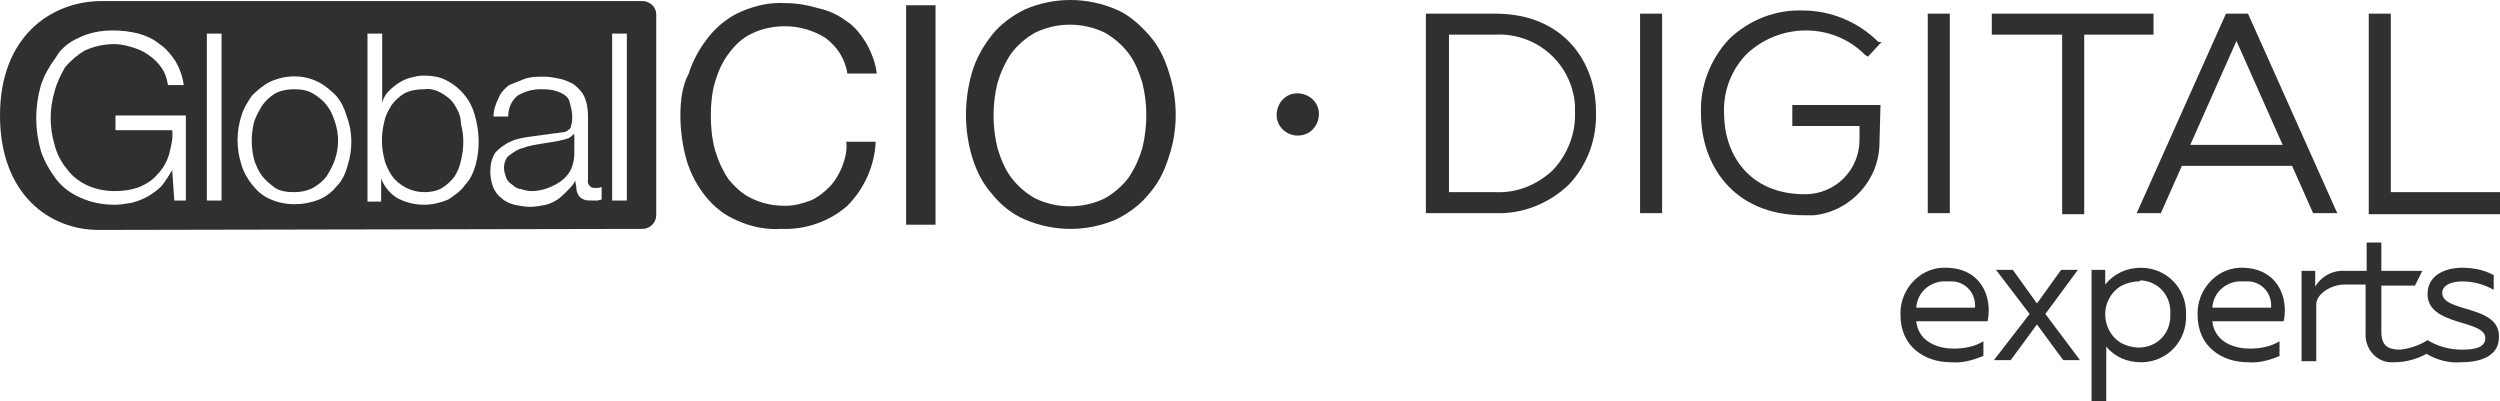
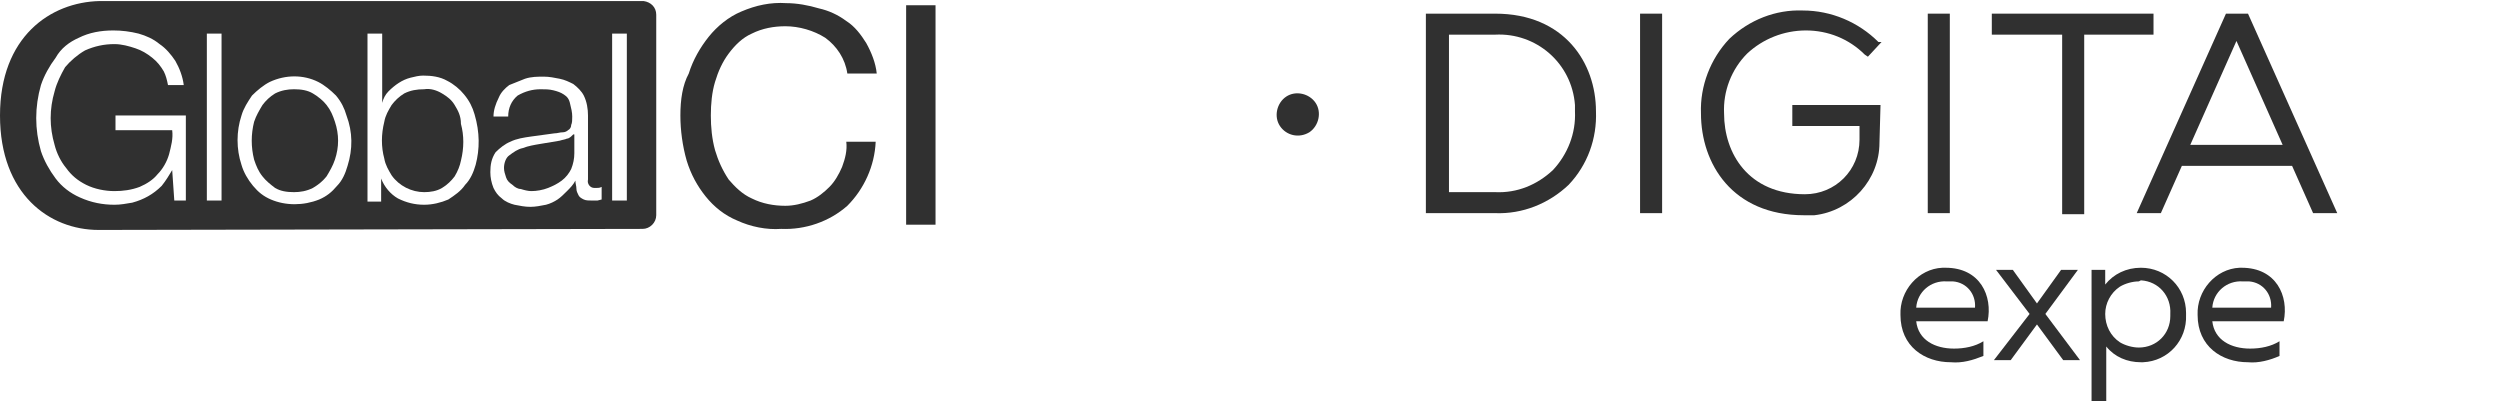
<svg xmlns="http://www.w3.org/2000/svg" id="Слой_1" x="0px" y="0px" viewBox="0 0 238.1 38.2" style="enable-background:new 0 0 238.1 38.2;" xml:space="preserve">
  <style type="text/css"> .st0{fill:#303030;} </style>
  <g>
    <path class="st0" d="M31.1,10c-0.3-0.4-0.8-0.8-1.3-1.1c-0.5-0.3-1.1-0.4-1.8-0.4c-0.6,0-1.2,0.1-1.8,0.4v0 c-0.5,0.3-0.9,0.7-1.2,1.1c-0.3,0.5-0.6,1-0.8,1.6c-0.3,1.2-0.3,2.4,0,3.6c0.2,0.6,0.4,1.1,0.8,1.6c0.3,0.4,0.8,0.8,1.2,1.1 c0.5,0.3,1.1,0.4,1.8,0.4c0.6,0,1.2-0.1,1.8-0.4c0.5-0.3,0.9-0.6,1.3-1.1c0.3-0.5,0.6-1,0.8-1.6c0.4-1.2,0.4-2.4,0-3.6 C31.7,11,31.5,10.5,31.1,10z" />
    <path class="st0" d="M43.3,10c-0.3-0.5-0.7-0.8-1.2-1.1c-0.5-0.3-1.1-0.5-1.7-0.4c-0.7,0-1.3,0.1-1.9,0.4c-0.5,0.3-0.9,0.7-1.2,1.1 c-0.3,0.5-0.6,1-0.7,1.6c-0.3,1.2-0.3,2.4,0,3.5c0.1,0.6,0.4,1.1,0.7,1.6c0.7,1,1.9,1.6,3.1,1.6c0.6,0,1.2-0.1,1.7-0.4 c0.5-0.3,0.9-0.7,1.2-1.1c0.3-0.5,0.5-1,0.6-1.5c0.3-1.2,0.3-2.4,0-3.5C43.9,11,43.6,10.5,43.3,10z" />
    <path class="st0" d="M61.3,0.1l-51.8,0C4.8,0.2,0,3.5,0,11c0,7.5,4.7,10.9,9.4,10.9l51.8-0.1c0.7,0,1.3-0.6,1.3-1.3V1.4 C62.5,0.7,62,0.2,61.3,0.1z M17.7,19.1h-1.1l-0.2-2.9c-0.3,0.5-0.6,1-1,1.5c-0.8,0.8-1.7,1.3-2.8,1.6c-0.6,0.1-1.1,0.2-1.7,0.2 c-1.1,0-2.2-0.2-3.3-0.7c-0.9-0.4-1.7-1-2.3-1.8c-0.6-0.8-1.1-1.7-1.4-2.6c-0.6-2.1-0.6-4.2,0-6.3c0.3-0.9,0.8-1.8,1.4-2.6 C5.8,4.6,6.6,4,7.5,3.6c1-0.5,2.1-0.7,3.3-0.7c0.8,0,1.6,0.1,2.4,0.3c0.7,0.2,1.4,0.5,2,1c0.6,0.4,1.1,1,1.5,1.6 c0.4,0.7,0.7,1.5,0.8,2.3h-1.5c-0.1-0.5-0.2-0.9-0.4-1.3c-0.3-0.5-0.6-0.9-1.1-1.3c-0.5-0.4-1-0.7-1.6-0.9c-0.6-0.2-1.3-0.4-2-0.4 c-1,0-1.9,0.2-2.8,0.6C7.4,5.2,6.7,5.8,6.2,6.4C5.8,7.1,5.4,7.9,5.2,8.7c-0.5,1.7-0.5,3.4,0,5.1c0.2,0.8,0.6,1.6,1.1,2.2 c0.5,0.7,1.1,1.2,1.9,1.6c0.8,0.4,1.8,0.6,2.7,0.6c0.8,0,1.6-0.1,2.4-0.4c0.7-0.3,1.3-0.7,1.7-1.2c0.5-0.5,0.9-1.2,1.1-1.9 c0.2-0.8,0.4-1.5,0.3-2.3h-5.4V11h6.7V19.1z M21.1,19.1h-1.4V3.2h1.4V19.1z M33.1,15.8c-0.2,0.7-0.5,1.4-1,1.9 c-0.5,0.6-1,1-1.7,1.3c-1.5,0.6-3.2,0.6-4.6,0c-0.7-0.3-1.2-0.7-1.7-1.3c-0.5-0.6-0.9-1.3-1.1-2c-0.5-1.5-0.5-3.2,0-4.7 c0.2-0.7,0.6-1.3,1-1.9c0.5-0.5,1.1-1,1.7-1.3c1.5-0.7,3.2-0.7,4.6,0c0.6,0.3,1.2,0.8,1.7,1.3c0.5,0.6,0.8,1.2,1,1.9 C33.6,12.6,33.6,14.2,33.1,15.8z M45.3,15.7c-0.2,0.7-0.5,1.4-1,1.9c-0.4,0.6-1,1-1.6,1.4c-0.7,0.3-1.5,0.5-2.3,0.5 c-0.9,0-1.7-0.2-2.5-0.6c-0.7-0.4-1.3-1.1-1.6-1.9v2.2h-1.3V3.2h1.4v6.6c0.1-0.4,0.3-0.8,0.6-1.1c0.6-0.6,1.3-1.1,2.1-1.3 c0.4-0.1,0.8-0.2,1.2-0.2c0.8,0,1.6,0.1,2.3,0.5c0.6,0.3,1.2,0.8,1.6,1.3c0.5,0.6,0.8,1.2,1,1.9C45.7,12.6,45.7,14.2,45.3,15.7z M57.3,19l-0.4,0.1h-0.5c-0.3,0-0.6,0-0.8-0.1c-0.2-0.1-0.4-0.2-0.5-0.4c-0.1-0.2-0.2-0.4-0.2-0.6c0-0.3-0.1-0.5-0.1-0.8 c-0.2,0.4-0.5,0.7-0.8,1c-0.3,0.3-0.6,0.6-0.9,0.8c-0.3,0.2-0.7,0.4-1.1,0.5c-0.5,0.1-1,0.2-1.5,0.2c-0.5,0-1-0.1-1.5-0.2 c-0.4-0.1-0.9-0.3-1.2-0.6c-0.4-0.3-0.6-0.6-0.8-1c-0.2-0.5-0.3-1-0.3-1.5c0-0.7,0.1-1.3,0.5-1.9c0.4-0.4,0.9-0.8,1.4-1 c0.6-0.3,1.3-0.4,2-0.5l2.2-0.3c0.3,0,0.5-0.1,0.8-0.1c0.2,0,0.4-0.1,0.5-0.2c0.2-0.1,0.3-0.3,0.3-0.5c0.1-0.2,0.1-0.5,0.1-0.8 c0-0.4-0.1-0.8-0.2-1.2C54.2,9.4,54,9.2,53.7,9c-0.3-0.2-0.6-0.3-1-0.4c-0.4-0.1-0.8-0.1-1.2-0.1c-0.8,0-1.5,0.2-2.2,0.6 c-0.6,0.5-0.9,1.2-0.9,2h-1.4c0-0.6,0.2-1.2,0.5-1.8c0.2-0.5,0.6-0.9,1-1.2C49,7.9,49.5,7.7,50,7.5c0.6-0.2,1.2-0.2,1.8-0.2 c0.5,0,1,0.1,1.5,0.2c0.5,0.1,0.9,0.3,1.3,0.5c0.4,0.3,0.8,0.7,1,1.1C55.9,9.7,56,10.4,56,11v6.1c-0.1,0.4,0.2,0.8,0.6,0.8h0.2 c0.2,0,0.3,0,0.5-0.1V19z M59.7,19.1h-1.4V3.2h1.4V19.1z" />
    <path class="st0" d="M54,13.2c-0.2,0.1-0.4,0.1-0.7,0.2c-0.6,0.1-1.2,0.2-1.8,0.3c-0.6,0.1-1.2,0.2-1.7,0.4 c-0.5,0.1-0.9,0.4-1.3,0.7C48.2,15,48,15.5,48,16c0,0.3,0.1,0.6,0.2,0.9c0.1,0.3,0.3,0.5,0.6,0.7c0.2,0.2,0.5,0.4,0.8,0.4 c0.3,0.1,0.7,0.2,1,0.2c0.5,0,1.1-0.1,1.6-0.3c0.5-0.2,0.9-0.4,1.3-0.7c0.4-0.3,0.7-0.7,0.9-1.1c0.2-0.5,0.3-1,0.3-1.5v-1.8l-0.1,0 C54.4,13,54.2,13.2,54,13.2z" />
    <path class="st0" d="M80.2,15.9c-0.3,0.7-0.7,1.4-1.2,1.9c-0.5,0.5-1.1,1-1.8,1.3c-0.8,0.3-1.6,0.5-2.4,0.5c-1.1,0-2.2-0.2-3.2-0.7 c-0.9-0.4-1.6-1.1-2.2-1.8c-0.6-0.9-1-1.8-1.3-2.8c-0.3-1.1-0.4-2.2-0.4-3.3c0-1.1,0.1-2.2,0.4-3.2c0.3-1,0.7-1.9,1.3-2.7 c0.6-0.8,1.3-1.5,2.2-1.9c1-0.5,2.1-0.7,3.2-0.7c1.3,0,2.7,0.4,3.8,1.1c1.1,0.8,1.9,2,2.1,3.4h2.8c-0.1-1-0.5-2-1-2.9 c-0.5-0.8-1.1-1.6-1.9-2.1c-0.8-0.6-1.7-1-2.6-1.2c-1-0.3-2.1-0.5-3.1-0.5c-1.5-0.1-2.9,0.2-4.3,0.8c-1.2,0.5-2.3,1.4-3.1,2.4 c-0.8,1-1.5,2.2-1.9,3.5C65,8.1,64.8,9.5,64.8,11c0,1.4,0.2,2.9,0.6,4.3c0.4,1.3,1,2.4,1.8,3.4c0.8,1,1.8,1.8,3,2.3 c1.3,0.6,2.8,0.9,4.2,0.8c2.3,0.1,4.6-0.7,6.3-2.2c1.6-1.6,2.6-3.8,2.7-6.1h-2.8C80.7,14.3,80.5,15.1,80.2,15.9z" />
    <rect x="86.3" y="0.5" class="st0" width="2.8" height="20.9" />
-     <path class="st0" d="M111.3,6.8c-0.4-1.3-1-2.5-1.9-3.5c-0.9-1-1.9-1.9-3.1-2.4c-2.8-1.2-5.9-1.2-8.7,0c-1.2,0.6-2.3,1.4-3.1,2.4 c-0.8,1-1.5,2.2-1.9,3.5c-0.8,2.7-0.8,5.6,0,8.2c0.4,1.3,1,2.5,1.9,3.5c0.8,1,1.9,1.9,3.1,2.4c2.8,1.2,5.9,1.2,8.7,0 c1.2-0.6,2.3-1.4,3.1-2.4c0.9-1,1.5-2.2,1.9-3.5C112.2,12.4,112.2,9.5,111.3,6.8z M108.8,14.1c-0.3,1-0.7,1.9-1.3,2.8 c-0.6,0.8-1.4,1.5-2.3,2c-2.1,1-4.5,1-6.6,0c-0.9-0.5-1.7-1.2-2.3-2c-0.6-0.8-1-1.8-1.3-2.8c-0.5-2-0.5-4.2,0-6.2 c0.3-1,0.7-1.9,1.3-2.8c0.6-0.8,1.4-1.5,2.3-2c2.1-1,4.5-1,6.6,0c0.9,0.5,1.7,1.2,2.3,2c0.6,0.8,1,1.8,1.3,2.8 C109.3,9.9,109.3,12,108.8,14.1z" />
    <path class="st0" d="M121.9,12c-0.6-0.9-0.3-2.2,0.6-2.8c0.9-0.6,2.2-0.3,2.8,0.6c0.6,0.9,0.3,2.2-0.6,2.8 C123.7,13.2,122.5,12.9,121.9,12C121.9,12,121.9,12,121.9,12z" />
    <path class="st0" d="M185.3,25.5c3.3,0,4.5,2.7,4,5.1h-6.8c0.2,1.8,1.8,2.6,3.6,2.6c1,0,2-0.2,2.8-0.7v1.4c-1,0.4-2,0.7-3.1,0.6 c-2.5,0-4.8-1.5-4.8-4.5c-0.1-2.3,1.7-4.4,4-4.5L185.3,25.5z M185.4,26.8c-1.5-0.1-2.8,1-2.9,2.5h5.6c0.1-1.3-0.8-2.4-2.1-2.5 c0,0,0,0,0,0C185.7,26.8,185.6,26.8,185.4,26.8z" />
    <path class="st0" d="M197.9,25.7l-3.1,4.2l3.3,4.4h-1.6l-2.5-3.4l-2.5,3.4h-1.6l3.4-4.4l-3.2-4.2h1.6l2.3,3.2l2.3-3.2L197.9,25.7z" />
    <path class="st0" d="M203.9,25.5c2.4,0,4.3,1.9,4.3,4.3c0,0,0,0,0,0V30c0.1,2.4-1.7,4.4-4.1,4.5h-0.2c-1.3,0-2.5-0.5-3.3-1.5v5.2 h-1.4V25.7h1.3v1.4C201.3,26.1,202.5,25.5,203.9,25.5z M203.7,26.8c-0.6,0-1.3,0.2-1.8,0.5c-0.9,0.6-1.4,1.6-1.4,2.6l0,0 c0,1.1,0.5,2.1,1.4,2.7c0.5,0.3,1.2,0.5,1.8,0.5c1.7,0,3-1.3,3-3c0-0.1,0-0.1,0-0.2c0.1-1.7-1.1-3.1-2.8-3.2L203.7,26.8z" />
    <path class="st0" d="M213.5,25.5c3.3,0,4.5,2.7,4,5.1h-6.8c0.2,1.8,1.8,2.6,3.6,2.6c1,0,2-0.2,2.8-0.7v1.4c-0.9,0.4-2,0.7-3,0.6 c-2.5,0-4.8-1.5-4.8-4.5c-0.1-2.3,1.7-4.4,4-4.5L213.5,25.5z M213.6,26.8c-1.5-0.1-2.8,1-2.9,2.5h5.6c0.1-1.3-0.8-2.4-2.1-2.5 c0,0,0,0,0,0C213.9,26.8,213.7,26.8,213.6,26.8L213.6,26.8z" />
-     <path class="st0" d="M232.6,27.9c0-0.8,1-1.1,1.9-1.1c1.1,0,2.1,0.3,3,0.8v-1.4c-0.9-0.5-2-0.7-3-0.7c-1.6,0-3.3,0.7-3.3,2.5 c0,3.1,5.5,2.4,5.5,4.2c0,0.9-1,1.1-2.2,1.1c-1.2,0-2.3-0.3-3.3-0.9c-0.8,0.5-1.7,0.8-2.6,0.9c-1.2,0-1.8-0.4-1.8-1.7v-4.4h3.2 l0.7-1.4h-3.9v-2.7h-1.4v2.7h-2c-1.2-0.1-2.3,0.5-2.9,1.5v-1.5h-1.3v8.6h1.4V29c0-1,1.4-1.9,2.7-1.9h2v4.6 c-0.1,1.4,0.9,2.7,2.3,2.8c0.2,0,0.3,0,0.5,0c1,0,2.1-0.3,3-0.8c1,0.6,2.2,0.9,3.3,0.8c1.9,0,3.6-0.6,3.6-2.4 C238.1,29,232.6,29.8,232.6,27.9z" />
    <path class="st0" d="M142.4,1.3h-6.6v19h6.6c2.6,0.1,5.1-0.9,7-2.7c1.8-1.9,2.7-4.4,2.6-7l0,0C152,6,149,1.3,142.4,1.3z M138,3.3 h4.4c3.9-0.2,7.3,2.7,7.6,6.7c0,0,0,0,0,0c0,0.2,0,0.4,0,0.6c0.1,2.1-0.7,4.1-2.1,5.6c-1.5,1.4-3.4,2.2-5.5,2.1H138V3.3z" />
    <rect x="156.2" y="1.3" class="st0" width="2.1" height="19" />
    <path class="st0" d="M170.7,12h6.4v1.3c0,2.9-2.3,5.2-5.2,5.2l0,0c-5.4,0-7.7-3.9-7.7-7.7c-0.1-2.1,0.7-4.2,2.2-5.7 c1.5-1.4,3.5-2.2,5.6-2.2c2.1,0,4.1,0.8,5.6,2.3l0.3,0.2l1.3-1.4L178.9,4c-1.9-1.9-4.5-3-7.2-3c-2.6-0.1-5.1,0.9-7,2.7 c-1.8,1.9-2.8,4.5-2.7,7.1c0,4.8,3,9.7,9.8,9.7c0.3,0,0.7,0,1,0c3.5-0.4,6.2-3.4,6.2-6.9l0.1-3.6h-8.4L170.7,12z" />
    <rect x="183.6" y="1.3" class="st0" width="2.1" height="19" />
    <polygon class="st0" points="189.7,3.3 196.4,3.3 196.4,20.4 198.5,20.4 198.5,3.3 205.1,3.3 205.1,1.3 189.7,1.3 " />
    <path class="st0" d="M212,1.3l-8.5,19h2.3l2-4.5h10.5l2,4.5h2.3l-8.5-19H212z M217.4,13.8h-8.8l4.4-9.9L217.4,13.8z" />
-     <polygon class="st0" points="227.7,18.3 227.7,1.3 225.6,1.3 225.6,20.4 238.1,20.4 238.1,18.3 " />
  </g>
</svg>